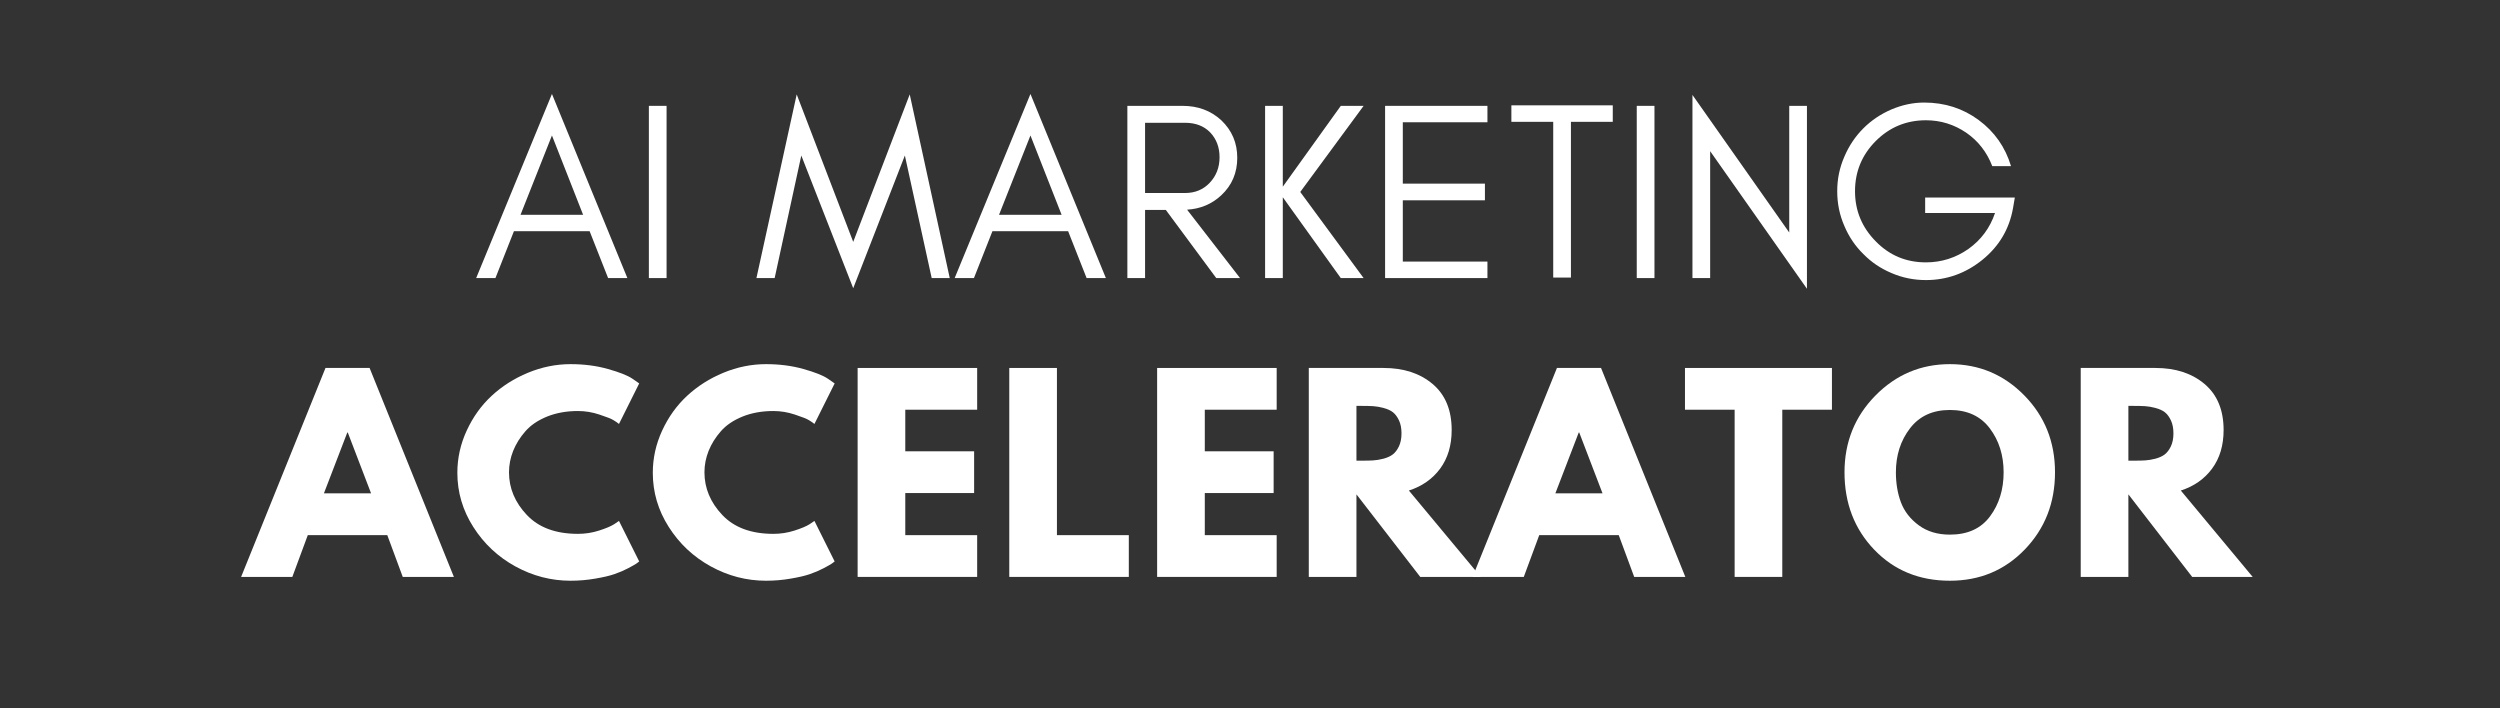
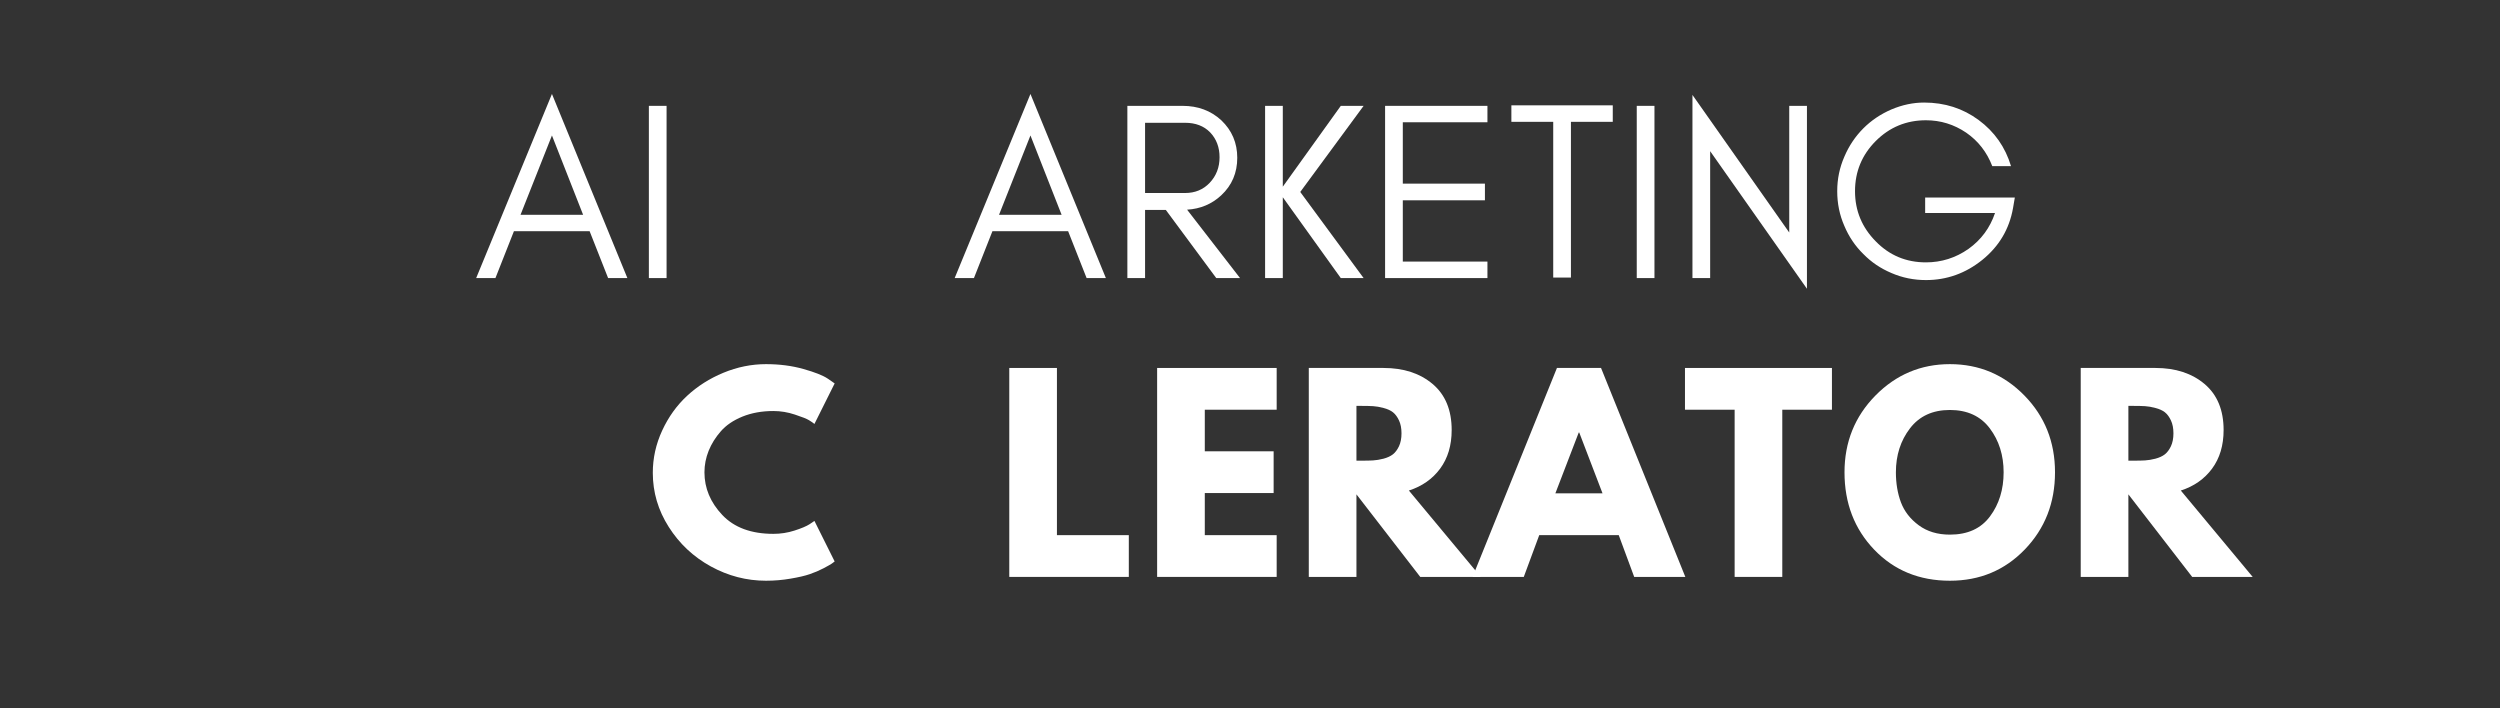
<svg xmlns="http://www.w3.org/2000/svg" width="600" zoomAndPan="magnify" viewBox="0 0 450 127.5" height="170" preserveAspectRatio="xMidYMid meet" version="1.0">
  <rect x="0" y="0" width="450" height="127.5" fill="#333333" stroke="none" />
  <defs>
    <g />
  </defs>
  <g fill="#ffffff" fill-opacity="1">
    <g transform="translate(85.257, 50.054)">
      <g>
        <path d="M 8.438 -11.391 L 19.703 -11.391 L 14.094 -25.672 Z M 27.672 0 L 24.203 0 L 20.875 -8.438 L 7.25 -8.438 L 3.922 0 L 0.453 0 L 14.094 -33.141 Z M 27.672 0 " />
      </g>
    </g>
  </g>
  <g fill="#ffffff" fill-opacity="1">
    <g transform="translate(113.374, 50.054)">
      <g>
        <path d="M 6.609 0 L 3.422 0 L 3.422 -31 L 6.609 -31 Z M 6.609 0 " />
      </g>
    </g>
  </g>
  <g fill="#ffffff" fill-opacity="1">
    <g transform="translate(123.4, 50.054)">
      <g />
    </g>
  </g>
  <g fill="#ffffff" fill-opacity="1">
    <g transform="translate(135.704, 50.054)">
      <g>
-         <path d="M 32 0 L 27.172 -22.062 L 17.875 1.828 L 8.531 -22.062 L 3.734 0 L 0.453 0 L 7.703 -33.062 L 17.875 -6.516 L 28.047 -33.062 L 35.25 0 Z M 32 0 " />
-       </g>
+         </g>
    </g>
  </g>
  <g fill="#ffffff" fill-opacity="1">
    <g transform="translate(171.387, 50.054)">
      <g>
        <path d="M 8.438 -11.391 L 19.703 -11.391 L 14.094 -25.672 Z M 27.672 0 L 24.203 0 L 20.875 -8.438 L 7.25 -8.438 L 3.922 0 L 0.453 0 L 14.094 -33.141 Z M 27.672 0 " />
      </g>
    </g>
  </g>
  <g fill="#ffffff" fill-opacity="1">
    <g transform="translate(199.504, 50.054)">
      <g>
        <path d="M 6.609 -15.312 L 13.812 -15.312 C 15.602 -15.312 17.078 -15.922 18.234 -17.141 C 19.422 -18.391 20.016 -19.926 20.016 -21.75 C 20.016 -23.539 19.453 -25.031 18.328 -26.219 C 17.203 -27.375 15.695 -27.953 13.812 -27.953 L 6.609 -27.953 Z M 23.203 -21.656 C 23.203 -18.945 22.242 -16.695 20.328 -14.906 C 18.629 -13.32 16.578 -12.457 14.172 -12.312 L 23.703 0 L 19.422 0 L 10.344 -12.266 L 6.609 -12.266 L 6.609 0 L 3.422 0 L 3.422 -31 L 13.359 -31 C 16.129 -31 18.453 -30.133 20.328 -28.406 C 22.242 -26.582 23.203 -24.332 23.203 -21.656 Z M 23.203 -21.656 " />
      </g>
    </g>
  </g>
  <g fill="#ffffff" fill-opacity="1">
    <g transform="translate(224.295, 50.054)">
      <g>
        <path d="M 6.609 0 L 3.422 0 L 3.422 -31 L 6.609 -31 L 6.609 -16.453 L 17.047 -31 L 21.156 -31 L 9.75 -15.5 L 21.156 0 L 17.047 0 L 6.609 -14.547 Z M 6.609 0 " />
      </g>
    </g>
  </g>
  <g fill="#ffffff" fill-opacity="1">
    <g transform="translate(245.895, 50.054)">
      <g>
        <path d="M 21.844 0 L 3.422 0 L 3.422 -31 L 21.844 -31 L 21.844 -28.047 L 6.609 -28.047 L 6.609 -17 L 21.391 -17 L 21.391 -14 L 6.609 -14 L 6.609 -2.969 L 21.844 -2.969 Z M 21.844 0 " />
      </g>
    </g>
  </g>
  <g fill="#ffffff" fill-opacity="1">
    <g transform="translate(271.142, 50.054)">
      <g>
        <path d="M 0.906 -28.125 L 0.906 -31.094 L 19.156 -31.094 L 19.156 -28.125 L 11.625 -28.125 L 11.625 -0.094 L 8.438 -0.094 L 8.438 -28.125 Z M 0.906 -28.125 " />
      </g>
    </g>
  </g>
  <g fill="#ffffff" fill-opacity="1">
    <g transform="translate(291.193, 50.054)">
      <g>
        <path d="M 6.609 0 L 3.422 0 L 3.422 -31 L 6.609 -31 Z M 6.609 0 " />
      </g>
    </g>
  </g>
  <g fill="#ffffff" fill-opacity="1">
    <g transform="translate(301.219, 50.054)">
      <g>
        <path d="M 6.609 -22.844 L 6.609 0 L 3.422 0 L 3.422 -32.969 L 20.844 -8.203 L 20.844 -31 L 24.031 -31 L 24.031 1.922 Z M 6.609 -22.844 " />
      </g>
    </g>
  </g>
  <g fill="#ffffff" fill-opacity="1">
    <g transform="translate(328.653, 50.054)">
      <g>
        <path d="M 34.016 -14.5 L 33.688 -12.578 C 33.02 -8.816 31.18 -5.719 28.172 -3.281 C 25.16 -0.852 21.773 0.359 18.016 0.359 C 15.828 0.359 13.758 -0.062 11.812 -0.906 C 9.863 -1.727 8.176 -2.867 6.75 -4.328 C 5.289 -5.754 4.148 -7.441 3.328 -9.391 C 2.473 -11.336 2.047 -13.422 2.047 -15.641 C 2.047 -17.828 2.473 -19.895 3.328 -21.844 C 4.148 -23.781 5.289 -25.484 6.75 -26.953 C 8.176 -28.379 9.863 -29.516 11.812 -30.359 C 13.758 -31.18 15.719 -31.594 17.688 -31.594 C 21.395 -31.594 24.664 -30.547 27.5 -28.453 C 30.352 -26.348 32.297 -23.582 33.328 -20.156 L 29.953 -20.156 C 28.984 -22.676 27.422 -24.68 25.266 -26.172 C 23.066 -27.66 20.648 -28.406 18.016 -28.406 C 14.484 -28.406 11.473 -27.16 8.984 -24.672 C 6.492 -22.172 5.25 -19.16 5.25 -15.641 C 5.25 -12.141 6.492 -9.129 8.984 -6.609 C 11.441 -4.086 14.453 -2.828 18.016 -2.828 C 20.805 -2.828 23.359 -3.633 25.672 -5.25 C 27.953 -6.883 29.547 -9.039 30.453 -11.719 L 17.875 -11.719 L 17.875 -14.5 Z M 34.016 -14.5 " />
      </g>
    </g>
  </g>
  <g fill="#ffffff" fill-opacity="1">
    <g transform="translate(44.682, 103.843)">
      <g>
-         <path d="M 21.844 -37.609 L 37.016 0 L 27.812 0 L 25.031 -7.516 L 10.719 -7.516 L 7.938 0 L -1.281 0 L 13.906 -37.609 Z M 22.109 -15.047 L 17.922 -25.984 L 17.828 -25.984 L 13.625 -15.047 Z M 22.109 -15.047 " />
-       </g>
+         </g>
    </g>
  </g>
  <g fill="#ffffff" fill-opacity="1">
    <g transform="translate(81.276, 103.843)">
      <g>
-         <path d="M 22.75 -7.75 C 24.062 -7.75 25.332 -7.945 26.562 -8.344 C 27.789 -8.738 28.691 -9.117 29.266 -9.484 L 30.141 -10.078 L 33.781 -2.781 C 33.664 -2.688 33.5 -2.562 33.281 -2.406 C 33.07 -2.258 32.578 -1.977 31.797 -1.562 C 31.023 -1.156 30.195 -0.801 29.312 -0.5 C 28.438 -0.195 27.281 0.07 25.844 0.312 C 24.414 0.562 22.941 0.688 21.422 0.688 C 17.93 0.688 14.617 -0.172 11.484 -1.891 C 8.359 -3.609 5.836 -5.973 3.922 -8.984 C 2.004 -11.992 1.047 -15.242 1.047 -18.734 C 1.047 -21.379 1.609 -23.914 2.734 -26.344 C 3.859 -28.781 5.352 -30.863 7.219 -32.594 C 9.094 -34.332 11.273 -35.719 13.766 -36.75 C 16.266 -37.781 18.816 -38.297 21.422 -38.297 C 23.859 -38.297 26.102 -38.004 28.156 -37.422 C 30.207 -36.848 31.66 -36.273 32.516 -35.703 L 33.781 -34.828 L 30.141 -27.531 C 29.922 -27.719 29.598 -27.941 29.172 -28.203 C 28.754 -28.461 27.906 -28.801 26.625 -29.219 C 25.352 -29.645 24.062 -29.859 22.75 -29.859 C 20.688 -29.859 18.832 -29.523 17.188 -28.859 C 15.551 -28.191 14.254 -27.312 13.297 -26.219 C 12.336 -25.125 11.602 -23.945 11.094 -22.688 C 10.594 -21.426 10.344 -20.141 10.344 -18.828 C 10.344 -15.973 11.414 -13.41 13.562 -11.141 C 15.707 -8.879 18.77 -7.75 22.75 -7.75 Z M 22.75 -7.75 " />
-       </g>
+         </g>
    </g>
  </g>
  <g fill="#ffffff" fill-opacity="1">
    <g transform="translate(116.457, 103.843)">
      <g>
        <path d="M 22.75 -7.75 C 24.062 -7.75 25.332 -7.945 26.562 -8.344 C 27.789 -8.738 28.691 -9.117 29.266 -9.484 L 30.141 -10.078 L 33.781 -2.781 C 33.664 -2.688 33.5 -2.562 33.281 -2.406 C 33.07 -2.258 32.578 -1.977 31.797 -1.562 C 31.023 -1.156 30.195 -0.801 29.312 -0.5 C 28.438 -0.195 27.281 0.07 25.844 0.312 C 24.414 0.562 22.941 0.688 21.422 0.688 C 17.93 0.688 14.617 -0.172 11.484 -1.891 C 8.359 -3.609 5.836 -5.973 3.922 -8.984 C 2.004 -11.992 1.047 -15.242 1.047 -18.734 C 1.047 -21.379 1.609 -23.914 2.734 -26.344 C 3.859 -28.781 5.352 -30.863 7.219 -32.594 C 9.094 -34.332 11.273 -35.719 13.766 -36.75 C 16.266 -37.781 18.816 -38.297 21.422 -38.297 C 23.859 -38.297 26.102 -38.004 28.156 -37.422 C 30.207 -36.848 31.66 -36.273 32.516 -35.703 L 33.781 -34.828 L 30.141 -27.531 C 29.922 -27.719 29.598 -27.941 29.172 -28.203 C 28.754 -28.461 27.906 -28.801 26.625 -29.219 C 25.352 -29.645 24.062 -29.859 22.75 -29.859 C 20.688 -29.859 18.832 -29.523 17.188 -28.859 C 15.551 -28.191 14.254 -27.312 13.297 -26.219 C 12.336 -25.125 11.602 -23.945 11.094 -22.688 C 10.594 -21.426 10.344 -20.141 10.344 -18.828 C 10.344 -15.973 11.414 -13.41 13.562 -11.141 C 15.707 -8.879 18.77 -7.75 22.75 -7.75 Z M 22.75 -7.75 " />
      </g>
    </g>
  </g>
  <g fill="#ffffff" fill-opacity="1">
    <g transform="translate(151.639, 103.843)">
      <g>
-         <path d="M 24.25 -37.609 L 24.25 -30.094 L 11.312 -30.094 L 11.312 -22.609 L 23.703 -22.609 L 23.703 -15.094 L 11.312 -15.094 L 11.312 -7.516 L 24.25 -7.516 L 24.25 0 L 2.734 0 L 2.734 -37.609 Z M 24.25 -37.609 " />
-       </g>
+         </g>
    </g>
  </g>
  <g fill="#ffffff" fill-opacity="1">
    <g transform="translate(178.936, 103.843)">
      <g>
        <path d="M 11.312 -37.609 L 11.312 -7.516 L 24.25 -7.516 L 24.25 0 L 2.734 0 L 2.734 -37.609 Z M 11.312 -37.609 " />
      </g>
    </g>
  </g>
  <g fill="#ffffff" fill-opacity="1">
    <g transform="translate(205.55, 103.843)">
      <g>
        <path d="M 24.25 -37.609 L 24.25 -30.094 L 11.312 -30.094 L 11.312 -22.609 L 23.703 -22.609 L 23.703 -15.094 L 11.312 -15.094 L 11.312 -7.516 L 24.25 -7.516 L 24.25 0 L 2.734 0 L 2.734 -37.609 Z M 24.25 -37.609 " />
      </g>
    </g>
  </g>
  <g fill="#ffffff" fill-opacity="1">
    <g transform="translate(232.848, 103.843)">
      <g>
        <path d="M 2.734 -37.609 L 16.188 -37.609 C 19.801 -37.609 22.75 -36.645 25.031 -34.719 C 27.312 -32.789 28.453 -30.031 28.453 -26.438 C 28.453 -23.676 27.758 -21.359 26.375 -19.484 C 24.988 -17.617 23.113 -16.305 20.75 -15.547 L 33.688 0 L 22.797 0 L 11.312 -14.859 L 11.312 0 L 2.734 0 Z M 11.312 -20.922 L 12.312 -20.922 C 13.102 -20.922 13.77 -20.938 14.312 -20.969 C 14.863 -21 15.488 -21.102 16.188 -21.281 C 16.883 -21.469 17.445 -21.727 17.875 -22.062 C 18.301 -22.395 18.664 -22.879 18.969 -23.516 C 19.27 -24.16 19.422 -24.938 19.422 -25.844 C 19.422 -26.758 19.27 -27.535 18.969 -28.172 C 18.664 -28.816 18.301 -29.305 17.875 -29.641 C 17.445 -29.973 16.883 -30.227 16.188 -30.406 C 15.488 -30.594 14.863 -30.703 14.312 -30.734 C 13.77 -30.766 13.102 -30.781 12.312 -30.781 L 11.312 -30.781 Z M 11.312 -20.922 " />
      </g>
    </g>
  </g>
  <g fill="#ffffff" fill-opacity="1">
    <g transform="translate(266.343, 103.843)">
      <g>
        <path d="M 21.844 -37.609 L 37.016 0 L 27.812 0 L 25.031 -7.516 L 10.719 -7.516 L 7.938 0 L -1.281 0 L 13.906 -37.609 Z M 22.109 -15.047 L 17.922 -25.984 L 17.828 -25.984 L 13.625 -15.047 Z M 22.109 -15.047 " />
      </g>
    </g>
  </g>
  <g fill="#ffffff" fill-opacity="1">
    <g transform="translate(302.937, 103.843)">
      <g>
        <path d="M 0.359 -30.094 L 0.359 -37.609 L 26.812 -37.609 L 26.812 -30.094 L 17.875 -30.094 L 17.875 0 L 9.297 0 L 9.297 -30.094 Z M 0.359 -30.094 " />
      </g>
    </g>
  </g>
  <g fill="#ffffff" fill-opacity="1">
    <g transform="translate(330.964, 103.843)">
      <g>
        <path d="M 1.047 -18.828 C 1.047 -24.266 2.898 -28.867 6.609 -32.641 C 10.316 -36.41 14.785 -38.297 20.016 -38.297 C 25.273 -38.297 29.742 -36.414 33.422 -32.656 C 37.098 -28.906 38.938 -24.297 38.938 -18.828 C 38.938 -13.328 37.125 -8.695 33.5 -4.938 C 29.883 -1.188 25.391 0.688 20.016 0.688 C 14.516 0.688 9.977 -1.172 6.406 -4.891 C 2.832 -8.617 1.047 -13.266 1.047 -18.828 Z M 10.297 -18.828 C 10.297 -16.848 10.598 -15.047 11.203 -13.422 C 11.816 -11.797 12.883 -10.422 14.406 -9.297 C 15.926 -8.172 17.797 -7.609 20.016 -7.609 C 23.203 -7.609 25.609 -8.703 27.234 -10.891 C 28.867 -13.078 29.688 -15.723 29.688 -18.828 C 29.688 -21.898 28.859 -24.535 27.203 -26.734 C 25.547 -28.941 23.148 -30.047 20.016 -30.047 C 16.91 -30.047 14.516 -28.941 12.828 -26.734 C 11.141 -24.535 10.297 -21.898 10.297 -18.828 Z M 10.297 -18.828 " />
      </g>
    </g>
  </g>
  <g fill="#ffffff" fill-opacity="1">
    <g transform="translate(371.796, 103.843)">
      <g>
        <path d="M 2.734 -37.609 L 16.188 -37.609 C 19.801 -37.609 22.75 -36.645 25.031 -34.719 C 27.312 -32.789 28.453 -30.031 28.453 -26.438 C 28.453 -23.676 27.758 -21.359 26.375 -19.484 C 24.988 -17.617 23.113 -16.305 20.75 -15.547 L 33.688 0 L 22.797 0 L 11.312 -14.859 L 11.312 0 L 2.734 0 Z M 11.312 -20.922 L 12.312 -20.922 C 13.102 -20.922 13.77 -20.938 14.312 -20.969 C 14.863 -21 15.488 -21.102 16.188 -21.281 C 16.883 -21.469 17.445 -21.727 17.875 -22.062 C 18.301 -22.395 18.664 -22.879 18.969 -23.516 C 19.27 -24.16 19.422 -24.938 19.422 -25.844 C 19.422 -26.758 19.27 -27.535 18.969 -28.172 C 18.664 -28.816 18.301 -29.305 17.875 -29.641 C 17.445 -29.973 16.883 -30.227 16.188 -30.406 C 15.488 -30.594 14.863 -30.703 14.312 -30.734 C 13.77 -30.766 13.102 -30.781 12.312 -30.781 L 11.312 -30.781 Z M 11.312 -20.922 " />
      </g>
    </g>
  </g>
</svg>